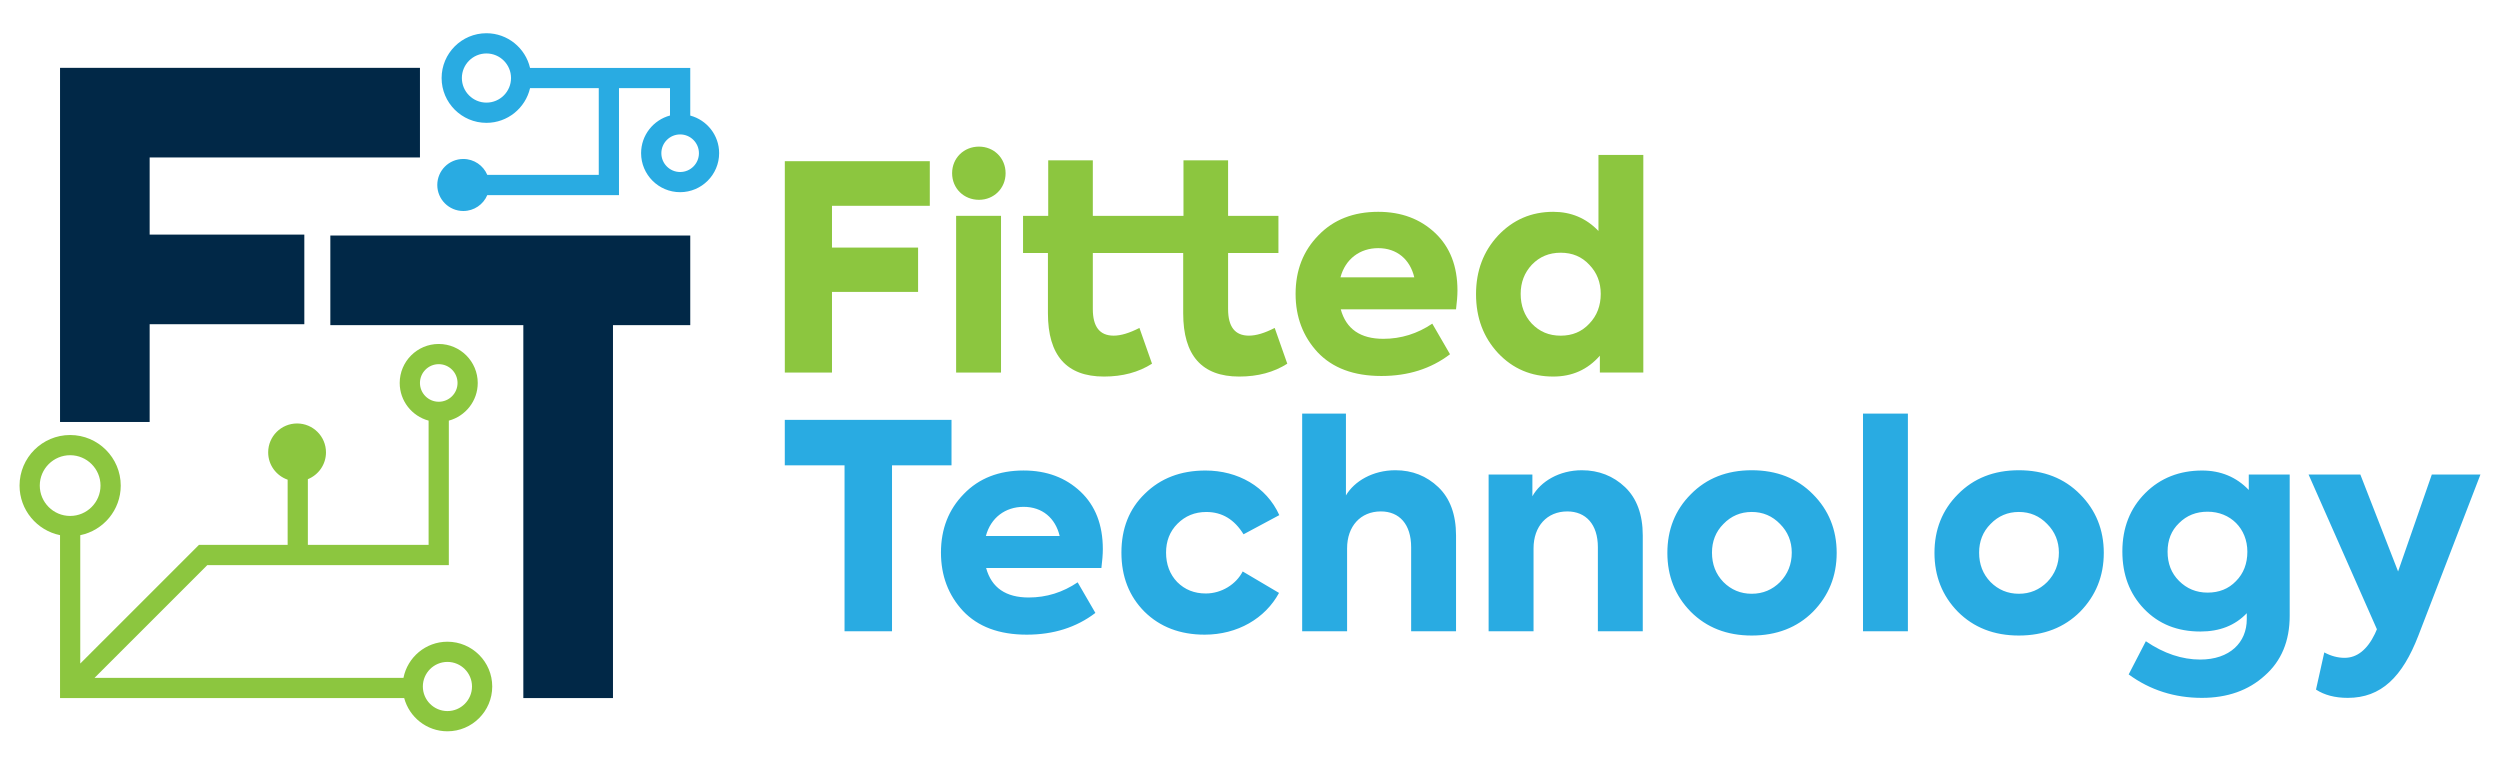
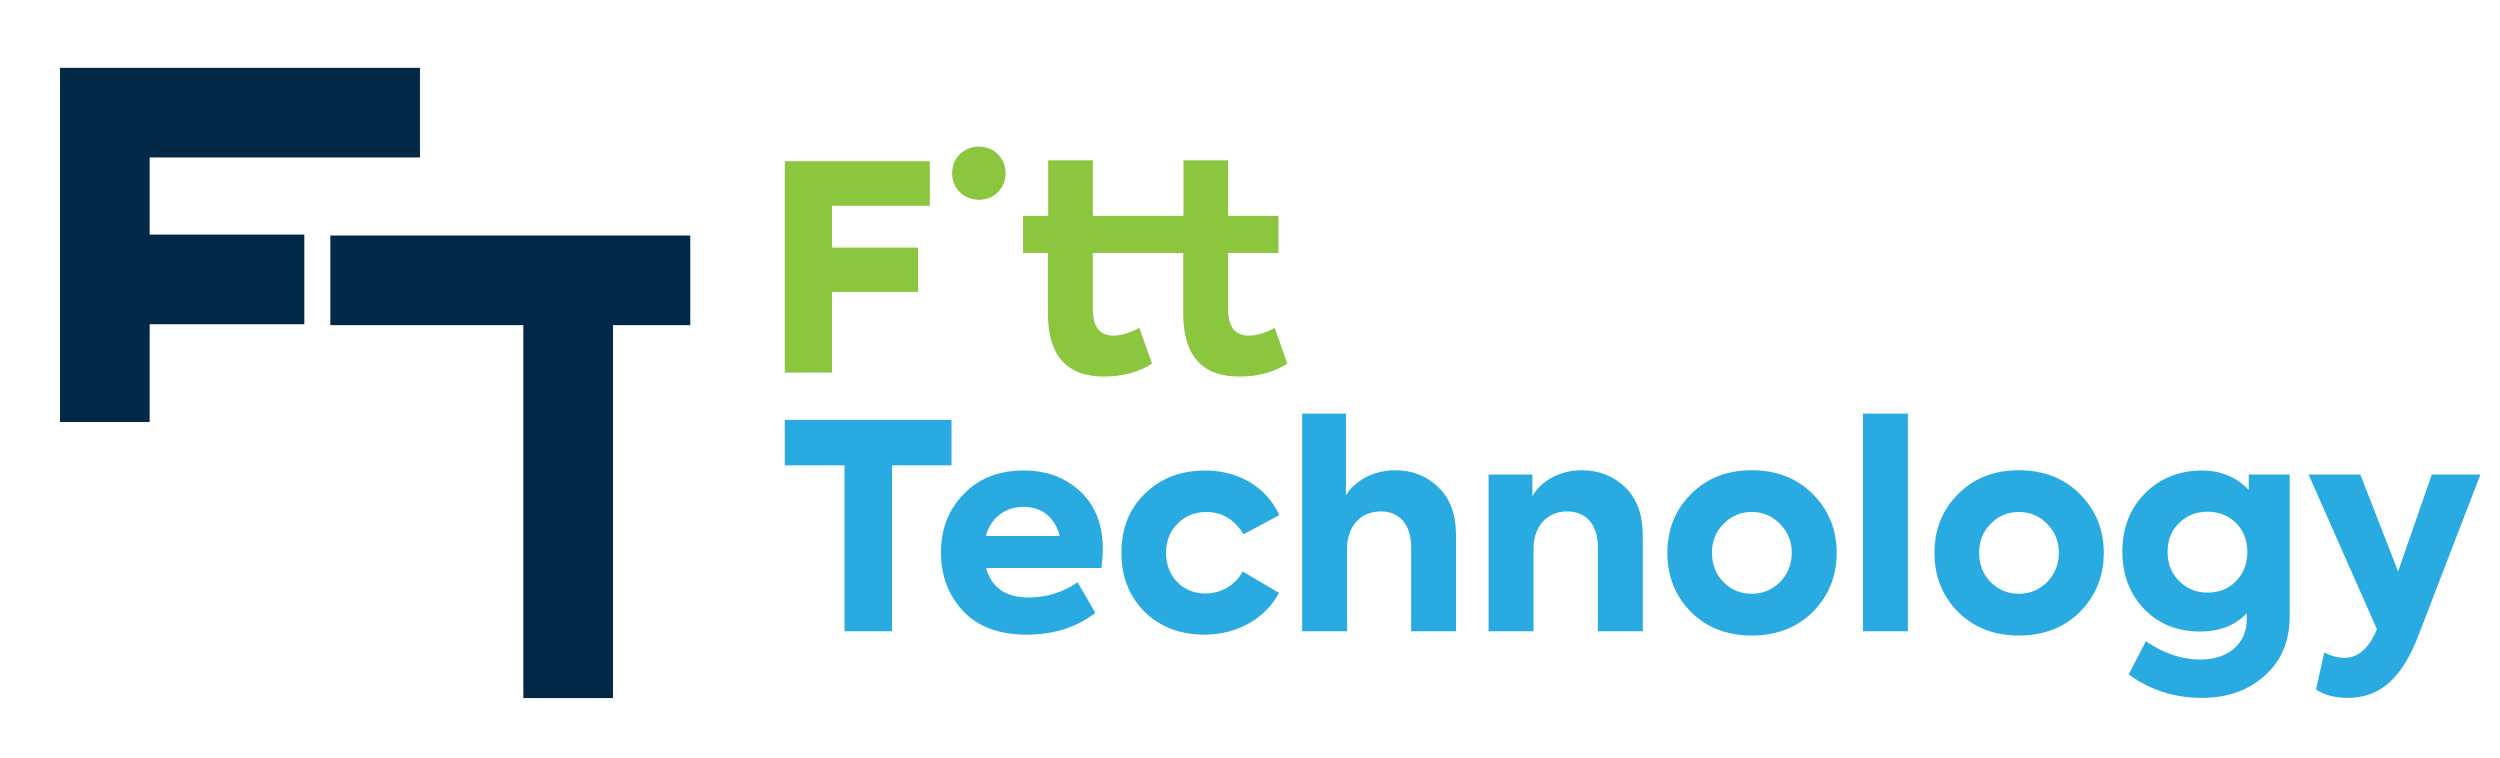
<svg xmlns="http://www.w3.org/2000/svg" xml:space="preserve" style="max-height: 500px" viewBox="95.04 403.92 889.92 270" y="0px" x="0px" version="1.1" width="889.92" height="270">
  <style type="text/css">
	.st0{fill:#012847;}
	.st1{fill:#8CC63F;}
	.st2{fill:#29ABE2;}
	.st3{fill:#FFFFFF;}
</style>
  <g id="Layer_2">
</g>
  <g id="Layer_1">
    <g>
      <g>
        <polygon points="244.53,459.97 244.53,428.07 116.41,428.07 116.41,554.13 148.31,554.13 148.31,519.33 &#10;&#09;&#09;&#09;&#09;203.37,519.33 203.37,487.43 148.31,487.43 148.31,459.97" class="st0" />
        <polygon points="340.75,487.76 212.63,487.76 212.63,519.66 281.33,519.66 281.33,652.41 313.24,652.41 &#10;&#09;&#09;&#09;&#09;313.24,519.66 340.75,519.66" class="st0" />
-         <path d="M254.31,632.35c-7.74,0-14.2,5.54-15.65,12.86H128.7l40.13-40.13h85.98v-51.43&#10;&#09;&#09;&#09;&#09;c5.92-1.59,10.29-6.99,10.29-13.4c0-7.66-6.23-13.89-13.89-13.89c-7.66,0-13.89,6.23-13.89,13.89c0,6.41,4.37,11.81,10.29,13.4&#10;&#09;&#09;&#09;&#09;v44.23h-42.98v-23.39c3.78-1.52,6.45-5.22,6.45-9.54c0-5.68-4.61-10.29-10.29-10.29c-5.68,0-10.29,4.61-10.29,10.29&#10;&#09;&#09;&#09;&#09;c0,4.51,2.9,8.32,6.93,9.72v23.21h-31.58l-42.24,42.24v-45.69c8.21-1.67,14.41-8.95,14.41-17.65c0-9.93-8.08-18.01-18.01-18.01&#10;&#09;&#09;&#09;&#09;S102,566.84,102,576.77c0,8.7,6.2,15.97,14.41,17.65v57.99h122.51c1.82,6.8,8.02,11.83,15.39,11.83c8.8,0,15.95-7.16,15.95-15.95&#10;&#09;&#09;&#09;&#09;C270.26,639.5,263.1,632.35,254.31,632.35z M244.53,540.24c0-3.69,3-6.69,6.69-6.69s6.69,3,6.69,6.69s-3,6.69-6.69,6.69&#10;&#09;&#09;&#09;&#09;S244.53,543.93,244.53,540.24z M109.2,576.77c0-5.96,4.85-10.81,10.81-10.81c5.96,0,10.81,4.85,10.81,10.81&#10;&#09;&#09;&#09;&#09;c0,5.96-4.85,10.81-10.81,10.81C114.05,587.58,109.2,582.73,109.2,576.77z M254.31,657.04c-4.82,0-8.75-3.92-8.75-8.75&#10;&#09;&#09;&#09;&#09;c0-4.82,3.92-8.75,8.75-8.75c4.82,0,8.75,3.92,8.75,8.75C263.05,653.12,259.13,657.04,254.31,657.04z" class="st1" />
-         <path d="M340.75,445.06V428.1h-57.03c-1.64-7.06-7.97-12.35-15.53-12.35c-8.8,0-15.95,7.16-15.95,15.95&#10;&#09;&#09;&#09;&#09;s7.16,15.95,15.95,15.95c7.56,0,13.89-5.29,15.53-12.35h24.46v30.87H268.5c-1.41-3.33-4.7-5.66-8.54-5.66&#10;&#09;&#09;&#09;&#09;c-5.12,0-9.26,4.15-9.26,9.26c0,5.12,4.15,9.26,9.26,9.26c3.84,0,7.13-2.33,8.54-5.66h46.88v-38.08h18.16v9.75&#10;&#09;&#09;&#09;&#09;c-5.92,1.59-10.29,6.99-10.29,13.4c0,7.66,6.23,13.89,13.89,13.89c7.66,0,13.89-6.23,13.89-13.89&#10;&#09;&#09;&#09;&#09;C351.04,452.05,346.67,446.65,340.75,445.06z M268.2,440.45c-4.82,0-8.75-3.92-8.75-8.75s3.92-8.75,8.75-8.75&#10;&#09;&#09;&#09;&#09;c4.82,0,8.75,3.92,8.75,8.75S273.02,440.45,268.2,440.45z M337.15,465.15c-3.69,0-6.69-3-6.69-6.69c0-3.69,3-6.69,6.69-6.69&#10;&#09;&#09;&#09;&#09;c3.69,0,6.69,3,6.69,6.69C343.84,462.15,340.84,465.15,337.15,465.15z" class="st2" />
      </g>
      <g>
        <g>
          <polygon points="374.41,536.54 391.2,536.54 391.2,507.83 421.85,507.83 421.85,492.05 391.2,492.05 391.2,477.18 &#10;&#09;&#09;&#09;&#09;&#09;426.02,477.18 426.02,461.3 374.41,461.3" class="st1" />
-           <rect height="55.79" width="15.98" class="st1" y="480.75" x="435.39" />
          <path d="M443.53,456.11c-5.39,0-9.57,4.07-9.57,9.47c0,5.4,4.17,9.47,9.57,9.47c5.29,0,9.47-4.07,9.47-9.47&#10;&#09;&#09;&#09;&#09;&#09;C453,460.18,448.83,456.11,443.53,456.11z" class="st1" />
          <path d="M539.63,523.4c-4.99,0-7.43-3.16-7.43-9.47v-19.95h17.92v-13.23H532.2V461h-15.88v19.75h-8.96h-23.31V461&#10;&#09;&#09;&#09;&#09;&#09;h-15.88v19.75h-8.96v13.23h8.86v21.48c0,14.96,6.62,22.5,19.95,22.5c6.62,0,12.32-1.53,17.1-4.58l-4.48-12.73&#10;&#09;&#09;&#09;&#09;&#09;c-3.56,1.83-6.62,2.75-9.16,2.75c-4.99,0-7.43-3.16-7.43-9.47v-19.95h23.31h8.86v21.48c0,14.96,6.62,22.5,19.95,22.5&#10;&#09;&#09;&#09;&#09;&#09;c6.62,0,12.32-1.53,17.1-4.58l-4.48-12.73C545.23,522.49,542.18,523.4,539.63,523.4z" class="st1" />
-           <path d="M585.65,479.32c-8.76,0-15.88,2.75-21.28,8.35c-5.4,5.5-8.14,12.42-8.14,20.87&#10;&#09;&#09;&#09;&#09;&#09;c0,8.25,2.65,15.17,7.84,20.77c5.29,5.6,12.83,8.45,22.7,8.45c9.47,0,17.61-2.55,24.43-7.74l-6.31-10.89&#10;&#09;&#09;&#09;&#09;&#09;c-5.29,3.56-11.1,5.4-17.41,5.4c-8.15,0-13.24-3.46-15.17-10.49h41.03c0.31-2.55,0.51-4.79,0.51-6.72&#10;&#09;&#09;&#09;&#09;&#09;c0-8.65-2.65-15.47-7.94-20.46C600.61,481.87,593.9,479.32,585.65,479.32z M572.21,502.63c1.73-6.52,6.92-10.38,13.44-10.38&#10;&#09;&#09;&#09;&#09;&#09;c6.62,0,11.3,3.97,12.83,10.38H572.21z" class="st1" />
-           <path d="M664.04,459.06v27.08c-4.38-4.58-9.77-6.82-16.09-6.82c-7.84,0-14.35,2.85-19.65,8.45&#10;&#09;&#09;&#09;&#09;&#09;c-5.19,5.6-7.84,12.52-7.84,20.87c0,8.45,2.65,15.37,7.84,20.97c5.29,5.6,11.81,8.35,19.65,8.35c6.72,0,12.22-2.44,16.59-7.43&#10;&#09;&#09;&#09;&#09;&#09;v6.01h15.47v-77.47H664.04z M660.78,519.13c-2.65,2.85-6.01,4.28-10.18,4.28c-4.17,0-7.53-1.42-10.28-4.28&#10;&#09;&#09;&#09;&#09;&#09;c-2.65-2.85-3.97-6.41-3.97-10.59c0-4.07,1.32-7.53,3.97-10.38c2.75-2.85,6.11-4.28,10.28-4.28c4.17,0,7.53,1.43,10.18,4.28&#10;&#09;&#09;&#09;&#09;&#09;c2.75,2.85,4.07,6.31,4.07,10.38C664.85,512.71,663.53,516.28,660.78,519.13z" class="st1" />
        </g>
        <path d="M395.68,569.57h-21.28v-16.19h59.35v16.19h-21.18v59.05h-16.9V569.57z M487.1,606.12h-41.03&#10;&#09;&#09;&#09;&#09;c1.93,7.02,7.02,10.49,15.17,10.49c6.31,0,12.12-1.83,17.41-5.4l6.31,10.89c-6.82,5.19-14.96,7.74-24.43,7.74&#10;&#09;&#09;&#09;&#09;c-9.87,0-17.41-2.85-22.7-8.45c-5.19-5.6-7.84-12.52-7.84-20.77c0-8.45,2.75-15.37,8.14-20.87c5.4-5.6,12.52-8.35,21.28-8.35&#10;&#09;&#09;&#09;&#09;c8.25,0,14.96,2.55,20.26,7.53c5.29,4.99,7.94,11.81,7.94,20.46C487.61,601.34,487.41,603.58,487.1,606.12z M445.98,594.72h26.27&#10;&#09;&#09;&#09;&#09;c-1.53-6.41-6.21-10.38-12.83-10.38C452.9,584.34,447.71,588.2,445.98,594.72z M502.48,621.7c-5.5-5.5-8.25-12.52-8.25-21.07&#10;&#09;&#09;&#09;&#09;c0-8.55,2.75-15.58,8.35-20.97c5.6-5.5,12.73-8.25,21.58-8.25c11.5,0,21.68,5.7,26.27,15.88l-12.73,6.82&#10;&#09;&#09;&#09;&#09;c-3.26-5.29-7.64-7.94-13.23-7.94c-4.17,0-7.53,1.43-10.28,4.17c-2.75,2.75-4.07,6.21-4.07,10.28c0,4.17,1.32,7.74,3.97,10.49&#10;&#09;&#09;&#09;&#09;c2.75,2.75,6.11,4.07,10.18,4.07c5.6,0,10.79-3.26,13.13-7.84l12.93,7.64c-4.89,9.06-14.76,14.86-26.47,14.86&#10;&#09;&#09;&#09;&#09;C515.1,629.84,507.97,627.09,502.48,621.7z M558.57,628.62v-77.47h15.58v29.12c2.95-4.99,9.47-8.96,17.61-8.96&#10;&#09;&#09;&#09;&#09;c6.01,0,11.1,2.04,15.27,6.01c4.17,3.97,6.31,9.77,6.31,17.21v34.1h-15.98v-29.93c0-8.14-4.17-12.73-10.79-12.73&#10;&#09;&#09;&#09;&#09;c-7.23,0-12.01,5.29-12.01,13.13v29.52H558.57z M624.94,628.62v-55.79h15.58v7.74c2.95-5.29,9.57-9.26,17.61-9.26&#10;&#09;&#09;&#09;&#09;c6.01,0,11.2,2.04,15.37,6.01c4.17,3.97,6.31,9.77,6.31,17.21v34.1h-15.98v-29.93c0-8.14-4.28-12.73-10.89-12.73&#10;&#09;&#09;&#09;&#09;c-7.23,0-12.01,5.29-12.01,13.13v29.52H624.94z M696.92,621.7c-5.6-5.7-8.35-12.73-8.35-20.97c0-8.25,2.75-15.27,8.35-20.87&#10;&#09;&#09;&#09;&#09;c5.6-5.7,12.83-8.55,21.68-8.55c8.86,0,16.19,2.85,21.79,8.55c5.6,5.6,8.45,12.62,8.45,20.87c0,8.25-2.85,15.27-8.45,20.97&#10;&#09;&#09;&#09;&#09;c-5.6,5.6-12.93,8.45-21.79,8.45C709.75,630.15,702.52,627.3,696.92,621.7z M728.68,590.44c-2.75-2.85-6.11-4.28-10.08-4.28&#10;&#09;&#09;&#09;&#09;s-7.33,1.43-10.08,4.28c-2.75,2.75-4.07,6.21-4.07,10.18c0,4.17,1.32,7.64,4.07,10.49c2.75,2.75,6.11,4.17,10.08,4.17&#10;&#09;&#09;&#09;&#09;s7.33-1.43,10.08-4.17c2.75-2.85,4.17-6.31,4.17-10.49C732.86,596.65,731.43,593.19,728.68,590.44z M774.19,628.62h-15.98v-77.47&#10;&#09;&#09;&#09;&#09;h15.98V628.62z M792,621.7c-5.6-5.7-8.35-12.73-8.35-20.97c0-8.25,2.75-15.27,8.35-20.87c5.6-5.7,12.83-8.55,21.68-8.55&#10;&#09;&#09;&#09;&#09;c8.86,0,16.19,2.85,21.79,8.55c5.6,5.6,8.45,12.62,8.45,20.87c0,8.25-2.85,15.27-8.45,20.97c-5.6,5.6-12.93,8.45-21.79,8.45&#10;&#09;&#09;&#09;&#09;C804.83,630.15,797.6,627.3,792,621.7z M823.77,590.44c-2.75-2.85-6.11-4.28-10.08-4.28s-7.33,1.43-10.08,4.28&#10;&#09;&#09;&#09;&#09;c-2.75,2.75-4.07,6.21-4.07,10.18c0,4.17,1.32,7.64,4.07,10.49c2.75,2.75,6.11,4.17,10.08,4.17s7.33-1.43,10.08-4.17&#10;&#09;&#09;&#09;&#09;c2.75-2.85,4.17-6.31,4.17-10.49C827.94,596.65,826.52,593.19,823.77,590.44z M895.54,572.83h14.56v50.29&#10;&#09;&#09;&#09;&#09;c0,8.96-2.95,16.08-8.86,21.28c-5.8,5.29-13.34,7.94-22.4,7.94c-9.67,0-18.43-2.75-26.06-8.35l6.11-11.81&#10;&#09;&#09;&#09;&#09;c6.41,4.38,12.93,6.52,19.34,6.52c10.59,0,16.59-6.11,16.59-14.36v-2.14c-4.17,4.38-9.67,6.52-16.49,6.52&#10;&#09;&#09;&#09;&#09;c-8.25,0-14.86-2.65-20.06-8.04c-5.19-5.4-7.74-12.22-7.74-20.46c0-8.45,2.75-15.37,8.15-20.77c5.4-5.4,12.22-8.04,20.26-8.04&#10;&#09;&#09;&#09;&#09;c6.62,0,12.22,2.34,16.59,6.92V572.83z M880.88,586.07c-4.07,0-7.43,1.32-10.18,4.07c-2.75,2.65-4.07,6.01-4.07,10.18&#10;&#09;&#09;&#09;&#09;c0,4.17,1.32,7.64,4.07,10.38c2.75,2.75,6.11,4.17,10.18,4.17c4.07,0,7.43-1.32,10.08-4.07c2.75-2.75,4.07-6.31,4.07-10.49&#10;&#09;&#09;&#09;&#09;C895.03,592.07,889.02,586.07,880.88,586.07z M960.69,572.83H978l-22.09,57.32c-5.7,14.76-13.24,22.19-25.15,22.19&#10;&#09;&#09;&#09;&#09;c-4.58,0-8.35-1.02-11.3-2.95l2.95-13.23c2.44,1.32,4.89,1.93,7.23,1.93c4.38,0,8.04-2.85,10.79-8.55l0.71-1.63l-24.33-55.08&#10;&#09;&#09;&#09;&#09;h18.43l13.44,34.51L960.69,572.83z" class="st2" />
      </g>
    </g>
  </g>
</svg>